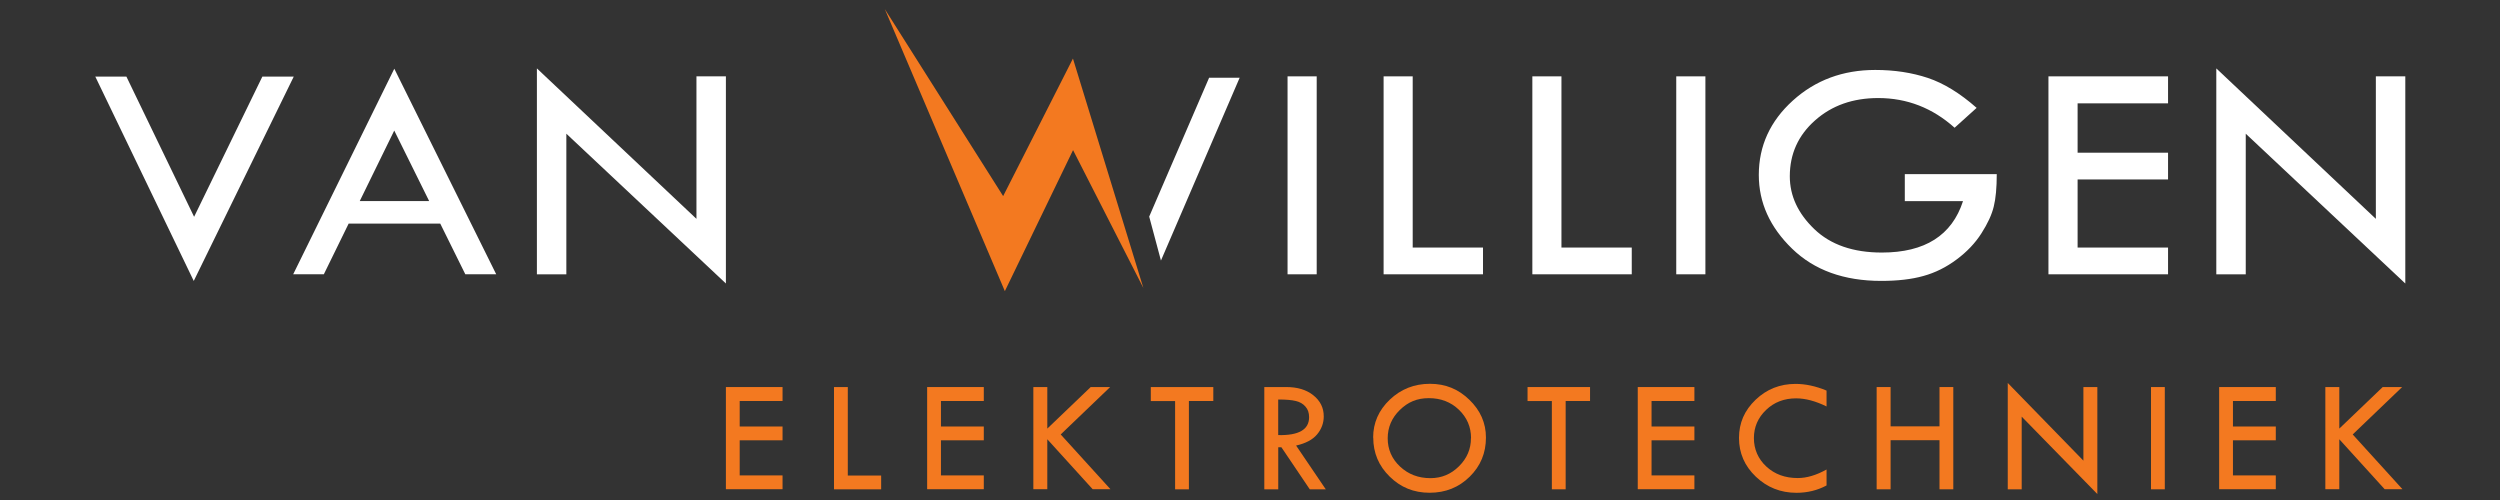
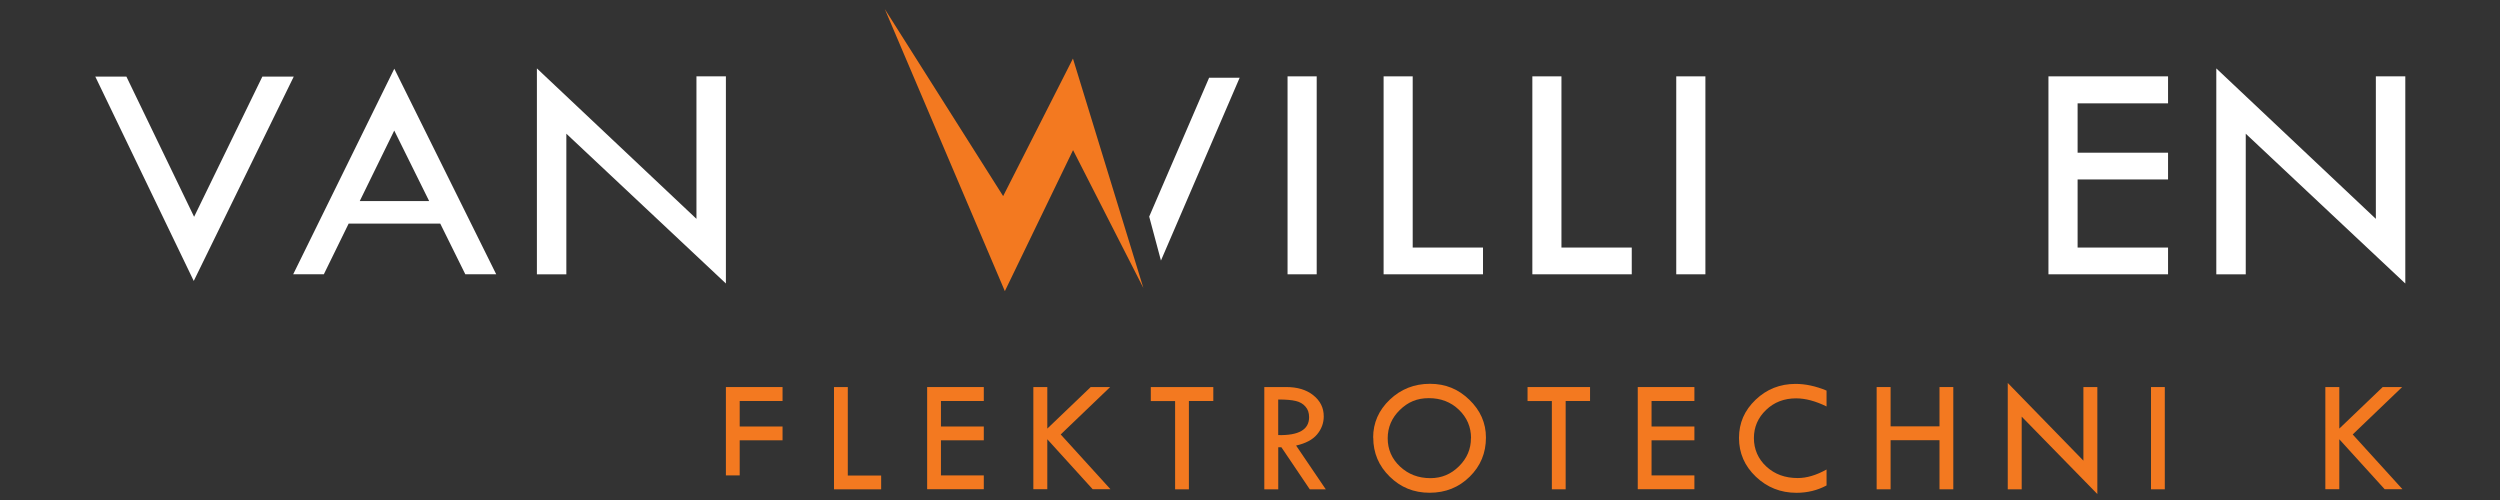
<svg xmlns="http://www.w3.org/2000/svg" id="Laag_1" x="0px" y="0px" viewBox="0 0 500 100" style="enable-background:new 0 0 500 100;" xml:space="preserve">
  <rect x="0" y="0" width="500" height="100" fill="#333333" stroke="none" />
  <style type="text/css">	.st0{fill:#F37920;}	.st1{fill:#FFFFFF;}</style>
  <g>
-     <path class="st0" d="M145.18,77.41h11.33v2.79h-8.57v5.1h8.57v2.76h-8.57v7.02h8.57v2.76h-11.33V77.39V77.41z" />
+     <path class="st0" d="M145.18,77.41h11.33v2.79h-8.57v5.1h8.57v2.76h-8.57v7.02h8.57h-11.33V77.39V77.41z" />
    <path class="st0" d="M166.8,77.41h2.76v17.7h6.67v2.76h-9.43C166.8,97.87,166.8,77.41,166.8,77.41z" />
    <path class="st0" d="M185.43,77.41h11.33v2.79h-8.57v5.1h8.57v2.76h-8.57v7.02h8.57v2.76h-11.33V77.39V77.41z" />
    <path class="st0" d="M206.67,77.41h2.79v8.31l8.68-8.31h3.89l-9.89,9.48l9.95,10.95h-3.56l-9.07-9.99v9.99h-2.79V77.39  L206.67,77.41z" />
    <path class="st0" d="M230.16,77.41h12.5v2.79h-4.88v17.66h-2.76V80.21h-4.86C230.16,80.21,230.16,77.41,230.16,77.41z" />
    <path class="st0" d="M252.85,77.41h4.43c2.2,0,4.01,0.54,5.38,1.64c1.38,1.1,2.09,2.5,2.09,4.21c0,1.36-0.45,2.57-1.34,3.63  c-0.89,1.06-2.29,1.79-4.19,2.22l5.94,8.76h-3.2l-5.68-8.42h-0.63v8.42h-2.79V77.41z M255.64,79.89v7.13  c4.12,0.09,6.18-1.1,6.18-3.58c0-0.88-0.24-1.58-0.73-2.12c-0.48-0.56-1.12-0.93-1.92-1.12c-0.8-0.2-1.97-0.3-3.54-0.3  L255.64,79.89z" />
    <path class="st0" d="M274.63,87.51c0-2.94,1.12-5.48,3.33-7.58c2.22-2.11,4.9-3.17,8.03-3.17c3.13,0,5.68,1.06,7.88,3.19  c2.2,2.12,3.32,4.64,3.32,7.56c0,3.09-1.08,5.7-3.26,7.84c-2.18,2.14-4.84,3.2-8.01,3.2c-3.17,0-5.79-1.08-7.97-3.22  c-2.2-2.14-3.3-4.75-3.3-7.81L274.63,87.51z M294.21,87.64c0-2.25-0.82-4.15-2.44-5.7c-1.62-1.55-3.63-2.31-6-2.31  c-2.37,0-4.19,0.78-5.81,2.37c-1.6,1.56-2.42,3.46-2.42,5.66c0,2.2,0.82,4.12,2.48,5.66c1.66,1.55,3.67,2.31,6.07,2.31  c2.2,0,4.1-0.78,5.7-2.37c1.6-1.58,2.4-3.45,2.4-5.63H294.21z" />
    <path class="st0" d="M305.51,77.41h12.5v2.79h-4.88v17.66h-2.76V80.21h-4.86L305.51,77.41L305.51,77.41z" />
    <path class="st0" d="M327.55,77.41h11.33v2.79h-8.57v5.1h8.57v2.76h-8.57v7.02h8.57v2.76h-11.33V77.39V77.41z" />
    <path class="st0" d="M365.31,78.12v3.17c-2.2-1.08-4.23-1.62-6.09-1.62c-2.38,0-4.38,0.76-6,2.31s-2.44,3.43-2.44,5.64  s0.84,4.17,2.5,5.7c1.66,1.53,3.74,2.29,6.26,2.29c1.83,0,3.74-0.58,5.77-1.71v3.19c-1.84,0.99-3.86,1.47-6.02,1.47  c-3.17,0-5.87-1.08-8.12-3.22c-2.25-2.14-3.37-4.73-3.37-7.75s1.1-5.51,3.32-7.64c2.22-2.12,4.88-3.17,7.99-3.17  C361.1,76.78,363.19,77.23,365.31,78.12z" />
    <path class="st0" d="M375.33,77.41h2.79v7.86h9.78v-7.86h2.76v20.45h-2.76v-9.82h-9.78v9.82h-2.79V77.41z" />
    <path class="st0" d="M401.55,76.59l15.13,15.54V77.41h2.79v21.4l-15.13-15.48v14.53h-2.79V76.59z" />
    <path class="st0" d="M430.2,77.41h2.76v20.45h-2.76V77.41z" />
-     <path class="st0" d="M443.83,77.41h11.33v2.79h-8.57v5.1h8.57v2.76h-8.57v7.02h8.57v2.76h-11.33V77.39V77.41z" />
    <path class="st0" d="M465.07,77.41h2.79v8.31l8.68-8.31h3.89l-9.89,9.48l9.95,10.95h-3.56l-9.07-9.99v9.99h-2.79V77.39V77.41z" />
  </g>
  <polygon class="st0" points="228.67,57.59 214.61,30.02 200.97,58.23 176.96,1.82 200.63,39.22 214.59,11.71 " />
  <g>
    <polygon class="st1" points="241.82,15.55 247.93,15.55 232.19,52.11 229.84,43.32  " />
    <g>
      <path class="st1" d="M257.51,15.27h5.83v39.59h-5.83V15.27z" />
      <path class="st1" d="M276.71,15.27h5.83v34.24h14.06v5.35h-19.88V15.27H276.71z" />
      <path class="st1" d="M306.46,15.27h5.83v34.24h14.06v5.35h-19.88V15.27H306.46z" />
      <path class="st1" d="M335.25,15.27h5.83v39.59h-5.83V15.27z" />
-       <path class="st1" d="M395.3,21.6l-4.38,3.95c-4.4-3.95-9.5-5.94-15.28-5.94c-5.07,0-9.28,1.49-12.63,4.47   c-3.37,2.98-5.05,6.71-5.05,11.18c0,3.91,1.64,7.43,4.9,10.56s7.77,4.69,13.51,4.69c8.61,0,14.01-3.43,16.23-10.28h-11.64v-5.4   h18.39c0,2.7-0.2,4.88-0.6,6.48c-0.39,1.62-1.21,3.39-2.46,5.35c-1.25,1.96-2.89,3.69-4.96,5.23c-2.07,1.55-4.28,2.65-6.63,3.3   c-2.37,0.67-5.18,0.99-8.46,0.99c-7.45,0-13.39-2.14-17.83-6.45s-6.65-9.2-6.65-14.74c0-5.81,2.27-10.77,6.8-14.87   c4.53-4.1,10.04-6.13,16.49-6.13c3.84,0,7.34,0.54,10.53,1.6c3.17,1.06,6.43,3.06,9.74,5.98L395.3,21.6z" />
      <path class="st1" d="M409.69,15.27h23.92v5.4h-18.09v9.87h18.09v5.35h-18.09v13.62h18.09v5.35h-23.92V15.27z" />
      <path class="st1" d="M443.26,13.68l31.91,30.09v-28.5h5.89V56.7l-31.91-29.96v28.13h-5.89V13.68z" />
    </g>
  </g>
  <g>
    <path class="st1" d="M19.06,15.32h6.22l13.54,28.04l13.65-28.04h6.28L38.75,56.19L19.06,15.32z" />
    <path class="st1" d="M78.86,13.74l20.38,41.11h-6.18l-5.01-10.13H69.73l-4.96,10.13h-6.13C58.65,54.85,78.86,13.74,78.86,13.74z   M78.86,26.09l-6.91,14.12h13.88l-6.99-14.12H78.86z" />
    <path class="st1" d="M107.38,13.68l31.91,30.09v-28.5h5.89V56.7l-31.91-29.96v28.13h-5.89C107.38,54.87,107.38,13.68,107.38,13.68z  " />
  </g>
</svg>